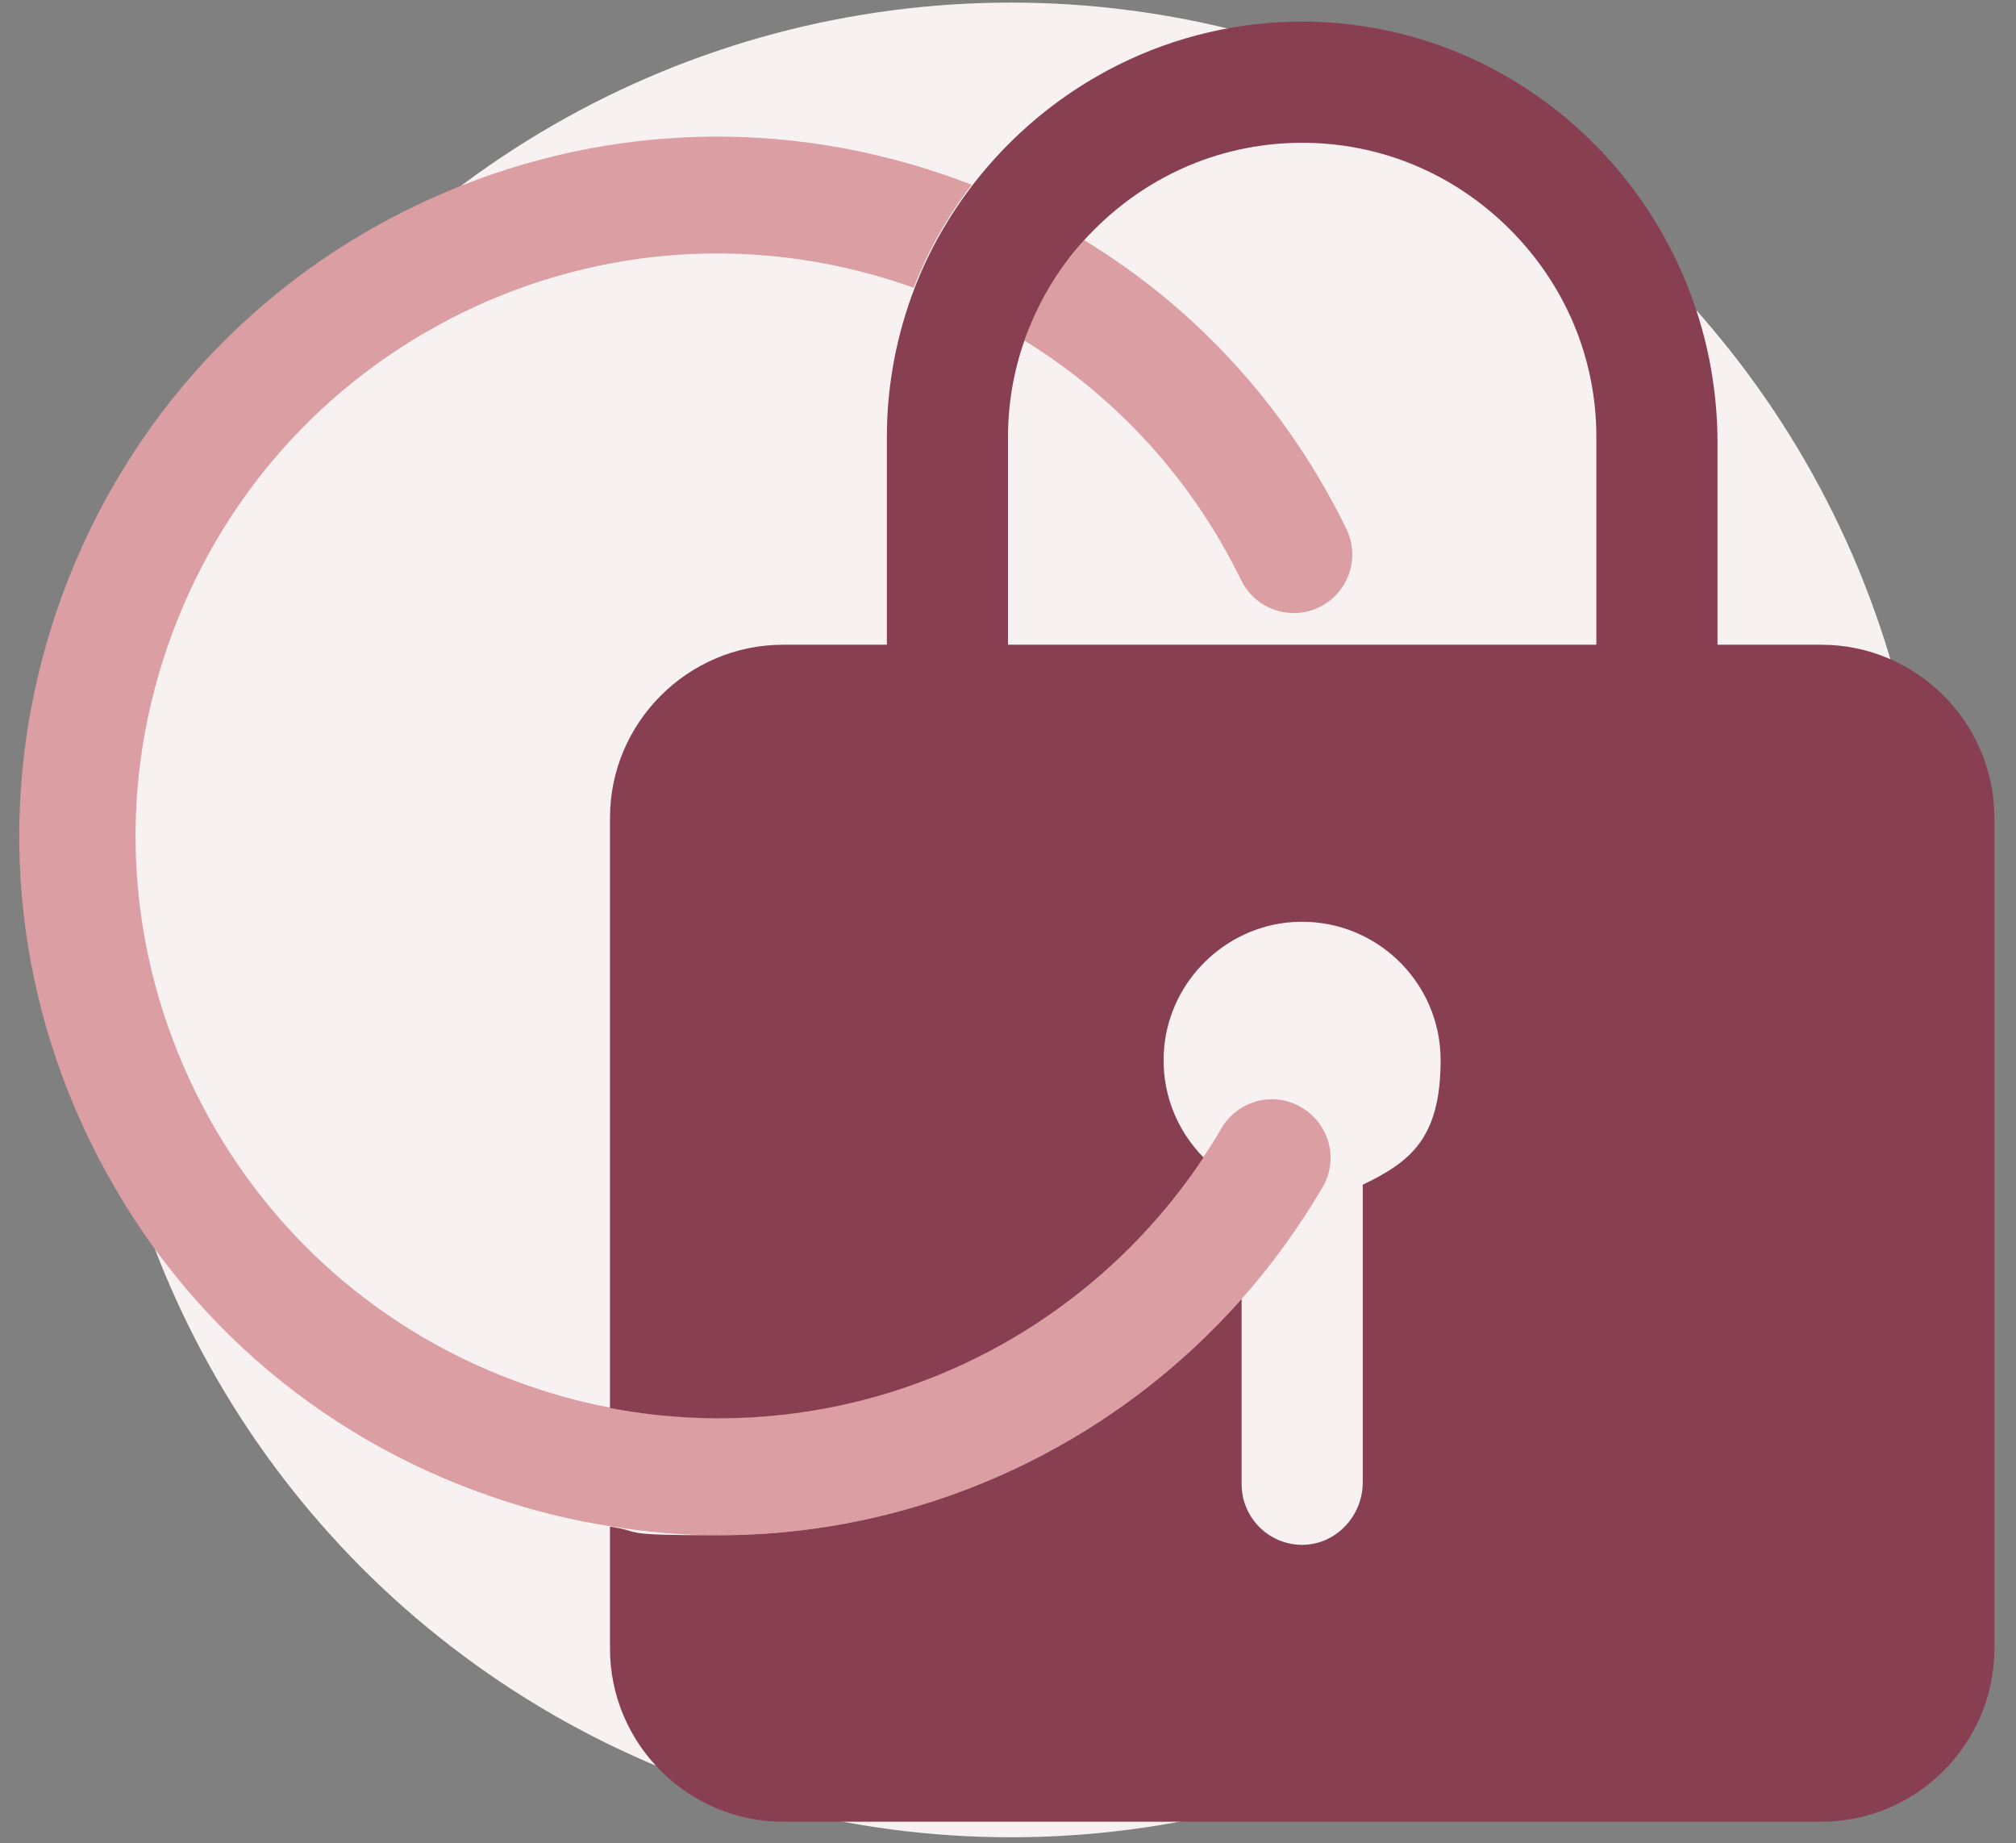
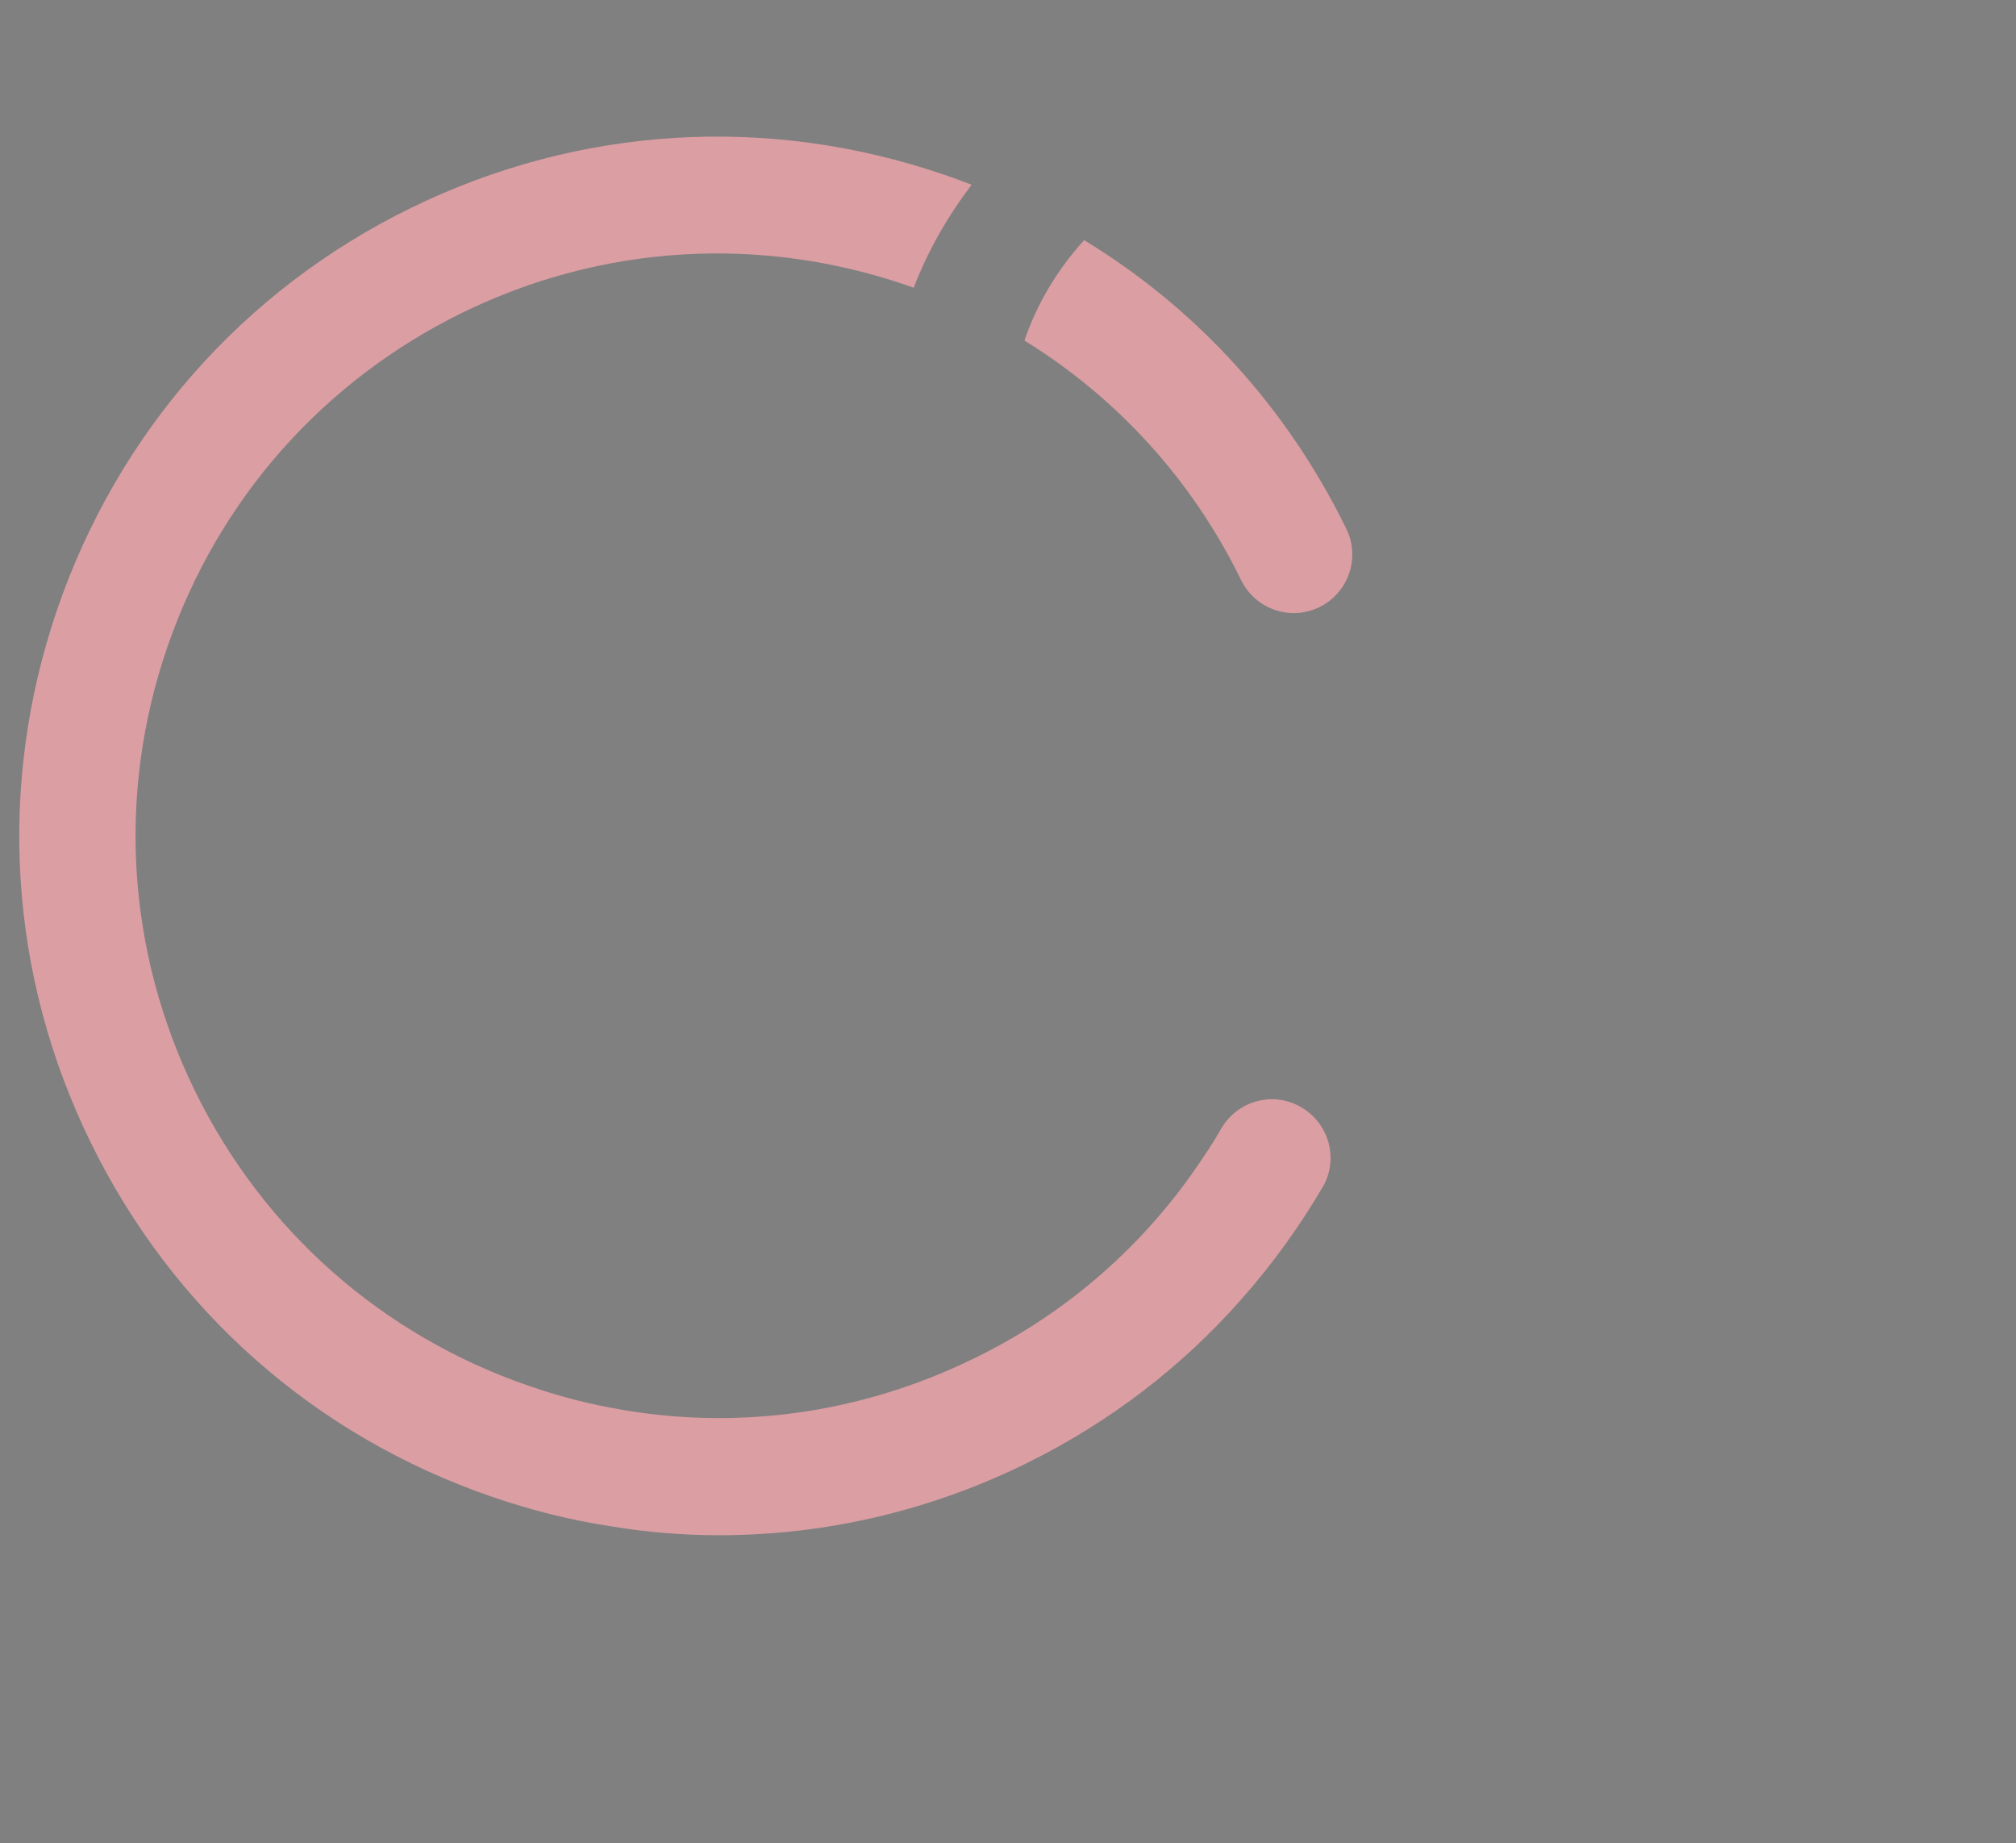
<svg xmlns="http://www.w3.org/2000/svg" id="Calque_1" version="1.1" viewBox="0 0 466 426">
  <rect x="0" y="0" width="466" height="426" fill="#808080" stroke="none" />
  <defs>
    <style>
      .st0 {
        fill: none;
      }

      .st1 {
        fill: #db9ea3;
      }

      .st2 {
        fill: #f8f1f1;
      }

      .st3 {
        fill: #873f51;
      }
    </style>
  </defs>
-   <circle class="st2" cx="233.7" cy="212.6" r="212" />
  <g>
-     <path class="st0" d="M300.8,255.9c6.4,3.8,8.6,12,4.9,18.5-5.4,9.3-11.7,17.9-18.7,25.8v42.8c0,8,6.7,14.4,14.7,14,7.5-.4,13.3-6.9,13.3-14.4v-68.8h0c10.7-5.2,18-16.1,18-28.8,0-18.4-15.6-33.2-34.3-31.9-15.5,1.1-28.2,13.5-29.6,29-.9,9.9,2.8,19,9.1,25.4,1.4-2.2,2.9-4.4,4.2-6.7,3.7-6.5,12-8.6,18.4-4.9Z" />
-     <path class="st0" d="M311.1,122.3c3.3,6.7.5,14.8-6.2,18.1s-14.8.5-18.1-6.2c-11.3-23.2-28.7-42.2-50.1-55.4-2.5,7.1-3.8,14.6-3.8,22.3v48h136v-48c0-18.1-7.1-35.1-20-48s-29.9-20-48-20-35.1,7.1-48,20c-.8.8-1.6,1.7-2.4,2.5,26,15.8,47,38.7,60.6,66.7Z" />
-     <path class="st0" d="M107,72.4c-32.3,15.8-56.5,43.2-68.1,77.2-11.7,34-9.4,70.5,6.4,102.7,15.8,32.3,43.2,56.5,77.2,68.1,6.1,2.1,12.4,3.8,18.6,5v-136.4c0-22,18-40,40-40h24v-48c0-12.1,2.3-23.7,6.4-34.4-.6-.2-1.1-.4-1.7-.6-34.1-11.7-70.5-9.4-102.8,6.4Z" />
    <g>
      <path class="st1" d="M311.2,122.2c-13.7-28-34.6-50.9-60.6-66.7-6.2,6.8-10.9,14.7-13.8,23.2,21.4,13.2,38.8,32.2,50.1,55.4,3.3,6.7,11.4,9.5,18.1,6.2,6.7-3.3,9.5-11.4,6.2-18.1Z" />
      <path class="st1" d="M300.8,255.9c-6.4-3.8-14.7-1.6-18.5,4.9-1.3,2.3-2.7,4.5-4.2,6.7,0,0,0,0,0,0-13.2,20-31.4,36-53.1,46.5-26.4,12.9-55.6,16.8-84,11.3h0c-6.4-1.2-12.6-2.9-18.7-5-34-11.7-61.4-35.9-77.2-68.1-15.8-32.3-18.1-68.8-6.4-102.7,11.7-34,35.9-61.4,68.1-77.2,32.3-15.8,68.8-18,102.7-6.4.6.2,1.1.4,1.7.6,3.3-8.6,7.9-16.6,13.4-23.8-2.1-.8-4.2-1.6-6.3-2.3-40.8-14-84.6-11.3-123.4,7.7S27.2,100.1,13.2,140.9c-13.9,40.7-11.2,84.5,7.8,123.2,19,38.8,51.9,67.8,92.7,81.8,9,3.1,18.1,5.4,27.3,6.8h0c8.4,1.4,16.8,2.1,25.2,2.1,24.2,0,48.4-5.5,70.8-16.5,19.2-9.4,36.1-22.3,50-38.1,7-7.9,13.3-16.6,18.7-25.8,3.8-6.4,1.6-14.7-4.9-18.5Z" />
    </g>
-     <path class="st3" d="M421,149h-24v-46.7c0-52.7-42-96.5-94.7-97.3-31.5-.4-59.6,14.5-77.5,37.8-5.5,7.2-10.1,15.2-13.4,23.8-4.1,10.7-6.4,22.3-6.4,34.4v48h-24c-22,0-40,18-40,40v136.4c28.4,5.4,57.7,1.6,84.1-11.3,21.6-10.6,39.8-26.6,53.1-46.6-6.3-6.4-10-15.4-9.1-25.4,1.4-15.5,14.1-27.9,29.6-29,18.7-1.3,34.3,13.5,34.3,31.9s-7.3,23.6-18,28.8h0v68.8c0,7.5-5.8,14-13.3,14.4-8,.4-14.7-6-14.7-14v-42.8c-13.9,15.7-30.8,28.7-50,38.1-22.4,11-46.6,16.5-70.8,16.5s-16.8-.7-25.2-2v28.2c0,22,18,40,40,40h240c22,0,40-18,40-40v-192c0-22-18-40-40-40ZM369,149h-136v-48c0-7.7,1.3-15.2,3.8-22.3,3-8.5,7.6-16.4,13.8-23.2.8-.9,1.6-1.7,2.4-2.5,12.9-12.9,29.9-20,48-20s35.1,7.1,48,20c12.9,12.9,20,29.9,20,48v48Z" />
  </g>
</svg>